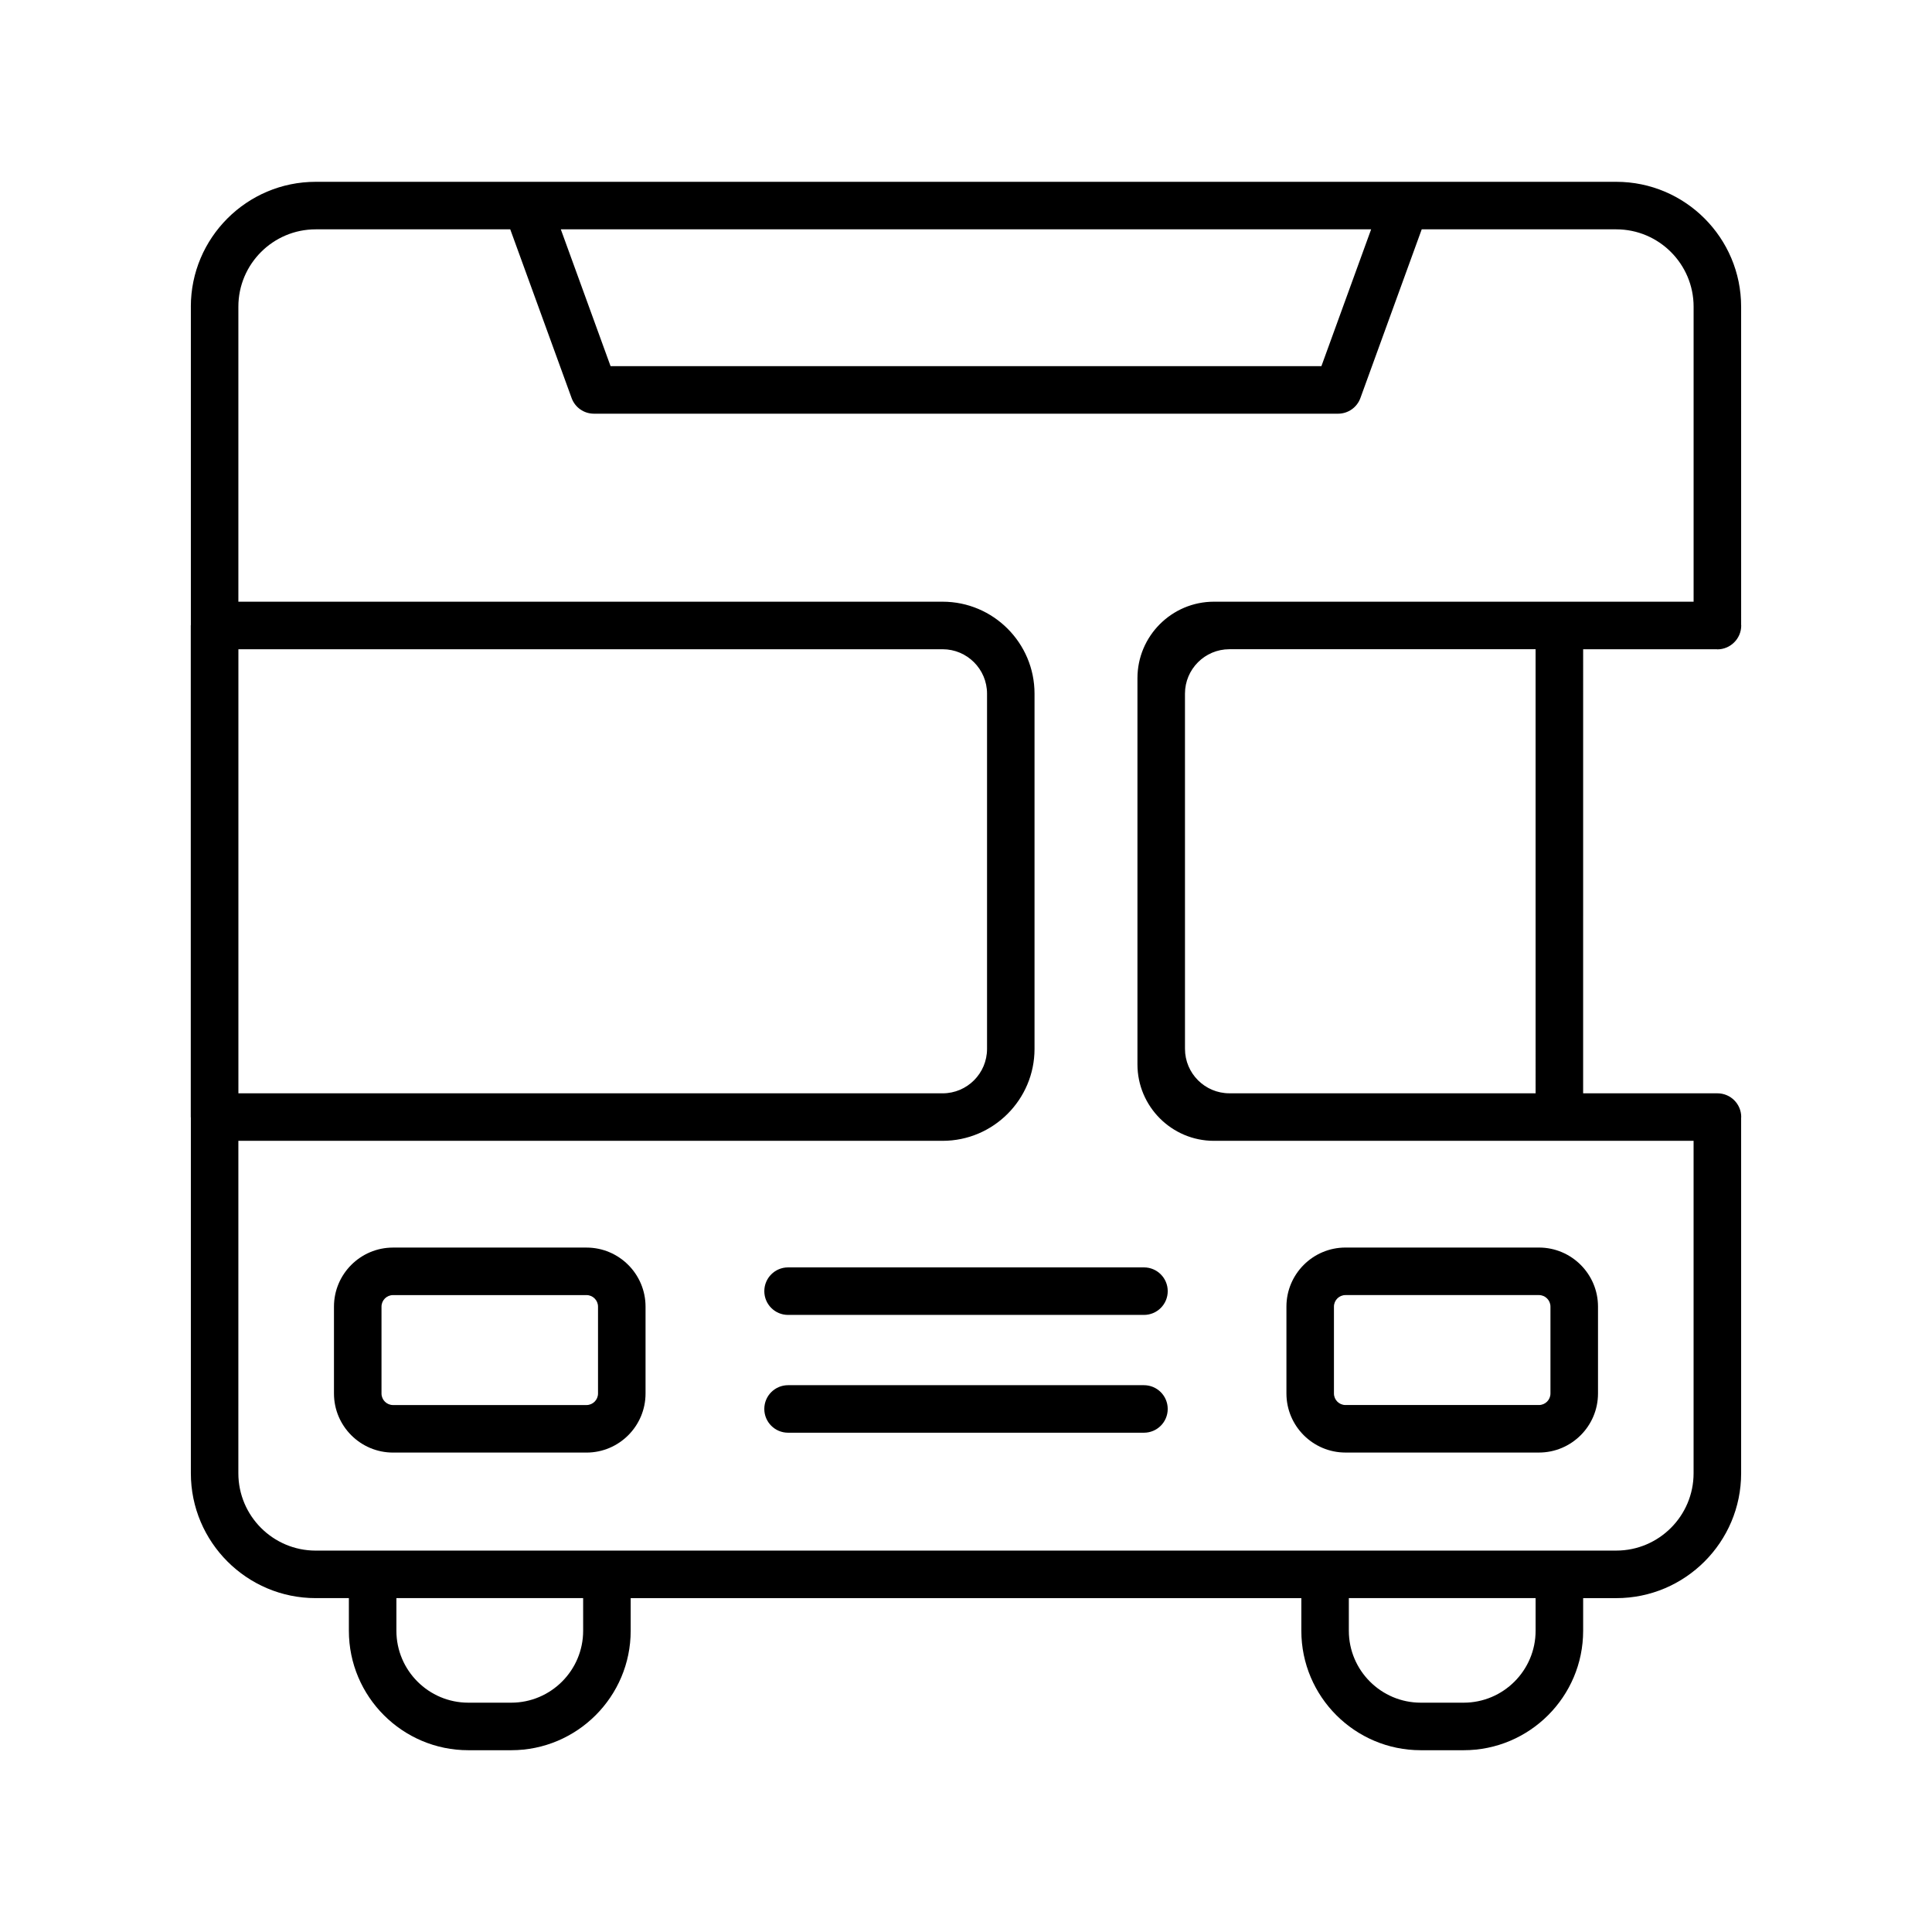
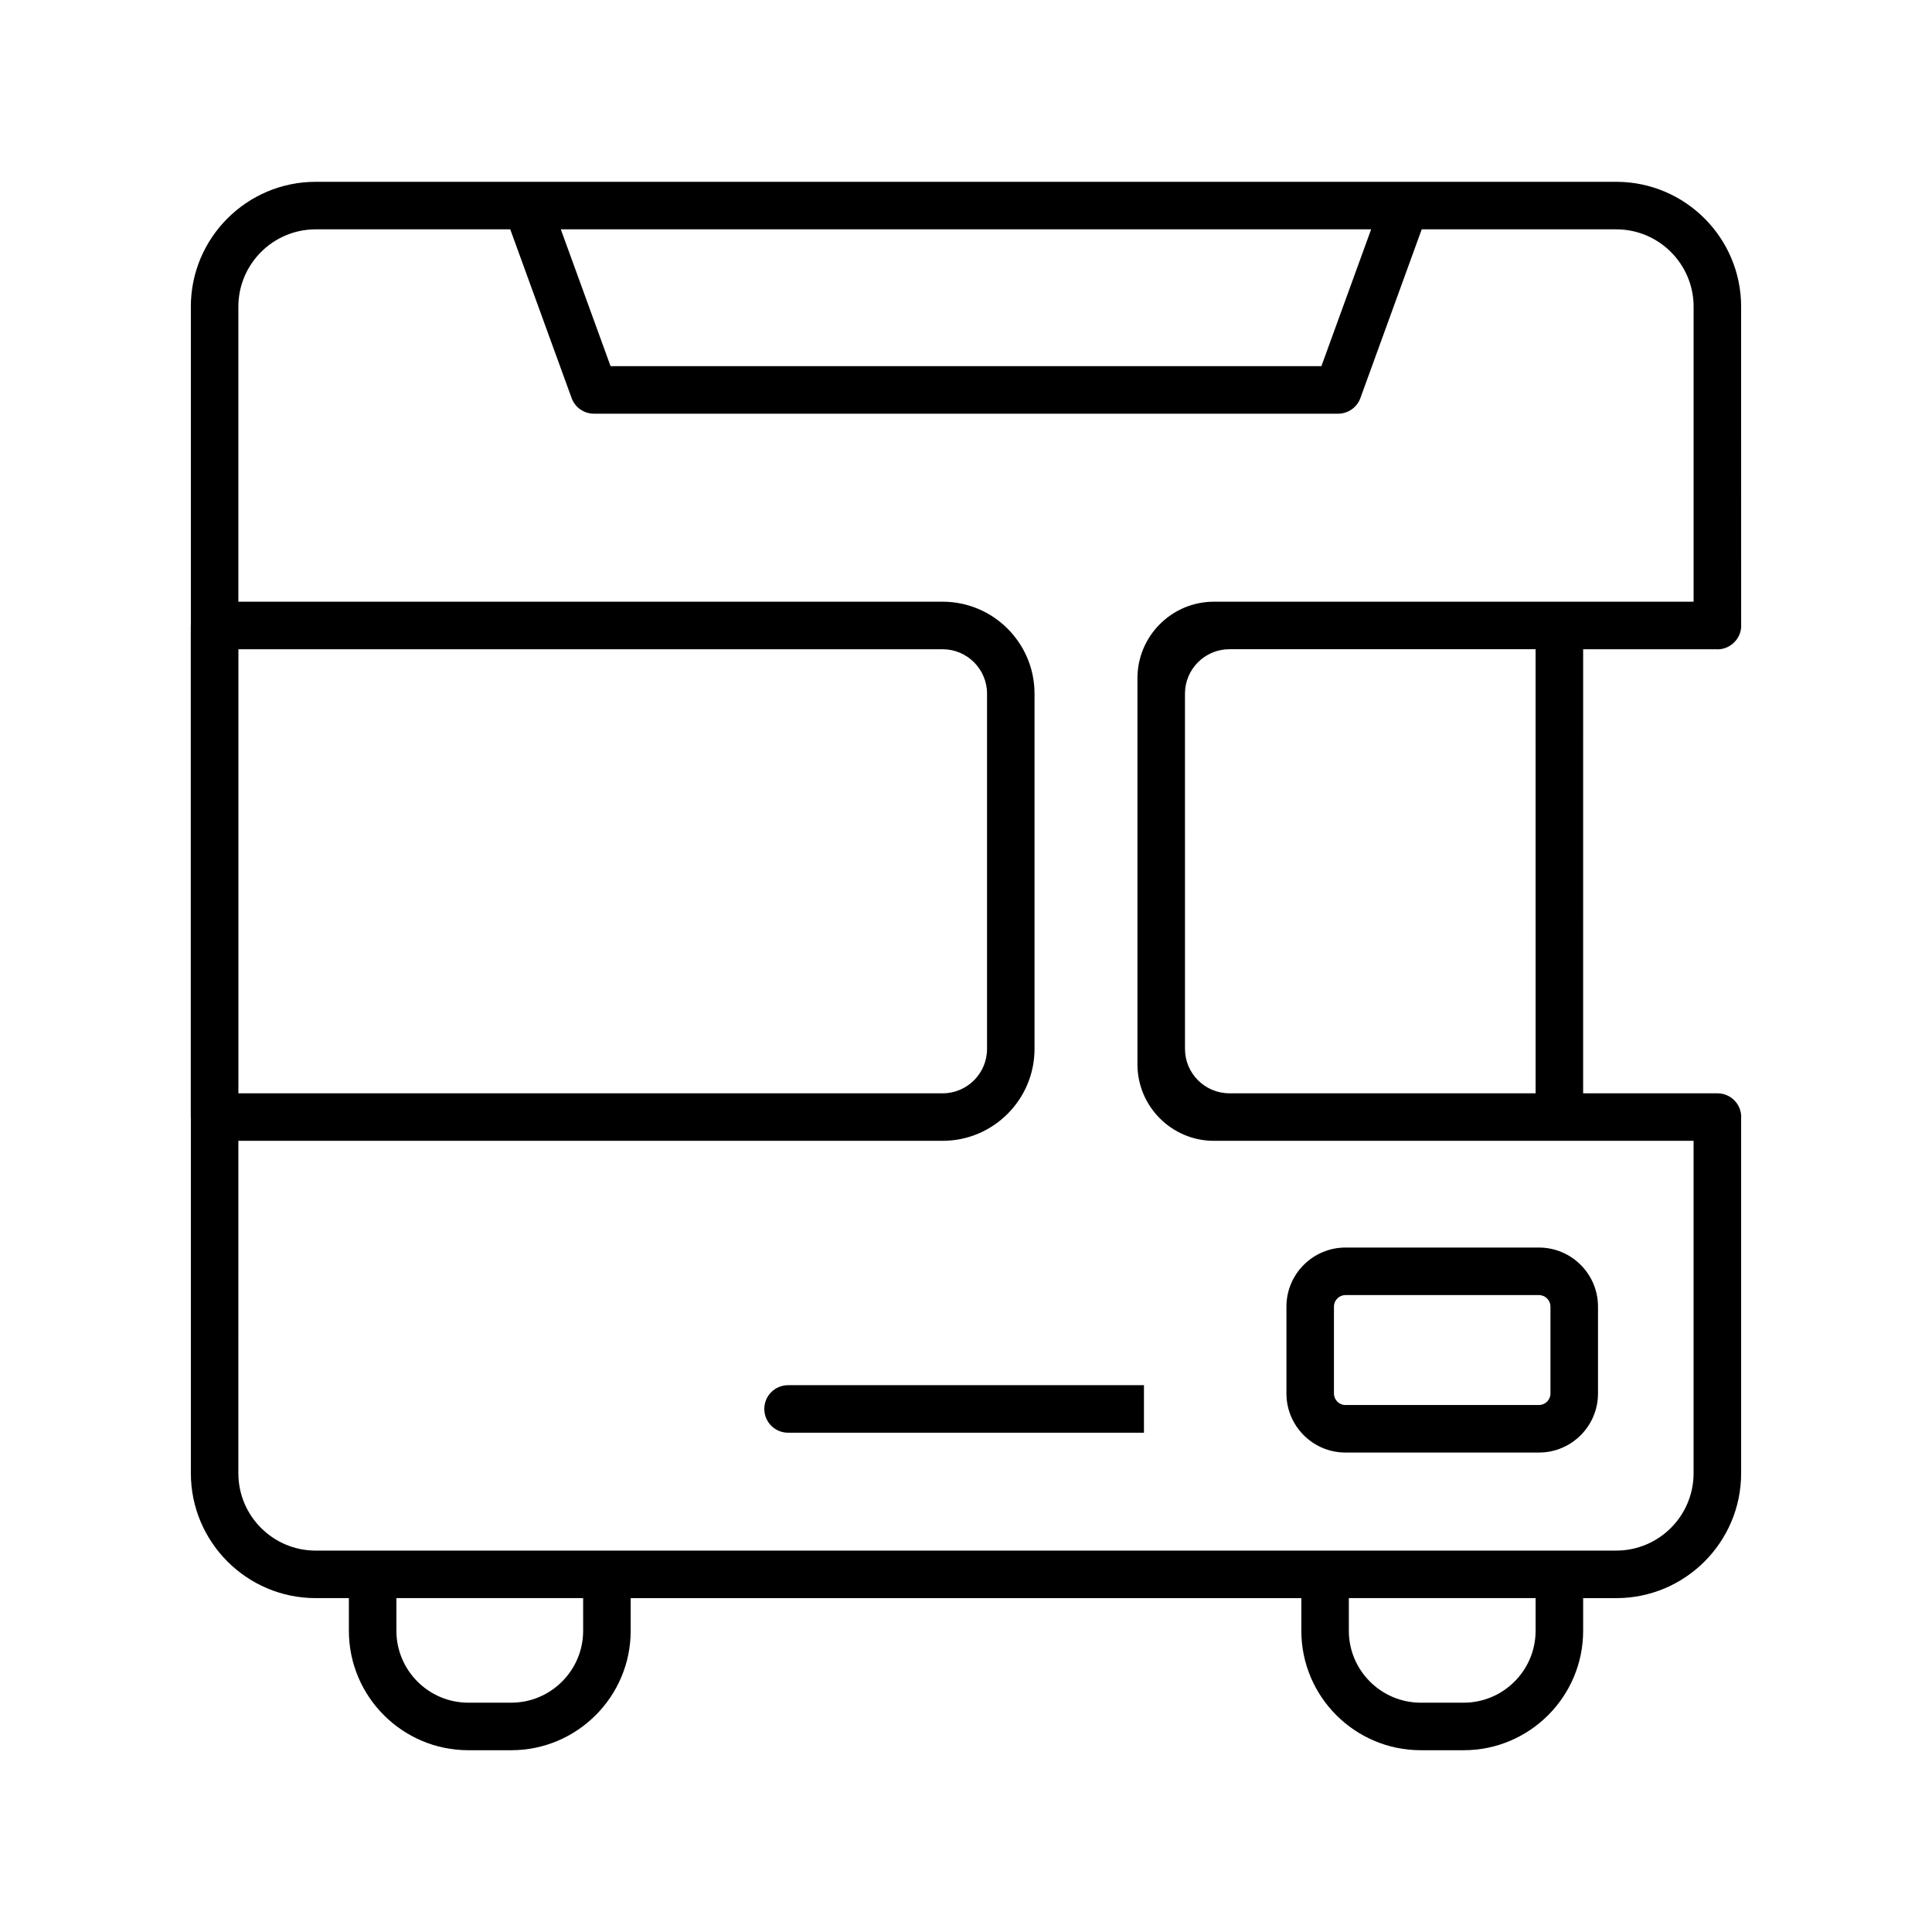
<svg xmlns="http://www.w3.org/2000/svg" fill="#000000" width="800px" height="800px" version="1.1" viewBox="144 144 512 512">
  <g>
    <path d="m194.58 225.27v84.367c0 0.043-0.023 0.078-0.023 0.121v130.28c0 0.043 0.023 0.078 0.023 0.121v94.273c0 18.242 14.84 33.086 33.086 33.086h8.789v8.648c0 17.461 14.203 31.66 31.656 31.66h11.367c17.461 0 31.66-14.199 31.66-31.656v-8.648h177.73v8.648c-0.004 17.457 14.195 31.656 31.656 31.656h11.367c17.461 0 31.66-14.199 31.66-31.656v-8.648h8.781c18.246 0 33.086-14.844 33.086-33.086v-94.277c0-0.043 0.023-0.078 0.023-0.121 0-3.477-2.816-6.297-6.297-6.297h-35.598l0.004-117.68h35.449c0.043 0 0.078 0.023 0.121 0.023 1.746 0 3.324-0.711 4.465-1.859 1.148-1.141 1.859-2.719 1.859-4.465 0-0.043-0.023-0.078-0.023-0.121l-0.004-84.367c0-18.246-14.84-33.09-33.086-33.09h-344.67c-18.246 0-33.086 14.844-33.086 33.09zm12.598 90.785h186.63c6.488 0 11.766 5.281 11.766 11.77v94.148c0 6.488-5.277 11.77-11.766 11.77l-186.63-0.004zm91.363 260.11c0 10.508-8.555 19.062-19.066 19.062h-11.367c-10.512 0-19.059-8.551-19.059-19.062v-8.648h49.488zm252.41 0c0 10.508-8.555 19.062-19.062 19.062h-11.367c-10.512 0-19.066-8.551-19.066-19.062v-8.648h49.496zm0-142.43h-81.148c-6.488 0-11.77-5.281-11.77-11.77l-0.004-94.145c0-6.488 5.281-11.77 11.77-11.77h81.148zm41.871-208.47v78.195h-35.57l-87.449-0.004h-4.098c-11.176 0-20.27 9.094-20.27 20.266v102.34c0 11.176 9.098 20.27 20.27 20.27h127.11v88.098c0 11.301-9.195 20.492-20.492 20.492l-15.031 0.004c-0.016 0-0.031-0.008-0.047-0.008h-62.09c-0.016 0-0.031 0.008-0.047 0.008h-190.23c-0.016 0-0.031-0.008-0.047-0.008h-62.086c-0.016 0-0.031 0.008-0.047 0.008h-15.039c-11.297 0-20.492-9.191-20.492-20.492l0.004-88.102h186.63c13.43 0 24.359-10.93 24.359-24.363v-94.148c0-13.434-10.93-24.363-24.359-24.363l-186.63 0.004v-78.191c0-11.301 9.191-20.492 20.488-20.492h51.562l16.262 44.711c0.902 2.488 3.266 4.144 5.918 4.144h197.2c2.652 0 5.012-1.656 5.918-4.144l16.25-44.711h51.562c11.297 0 20.492 9.191 20.492 20.492zm-85.457-20.492-13.18 36.262-188.38-0.004-13.184-36.258z" />
-     <path d="m299.43 474.62h-51.273c-8.629 0-15.652 7.019-15.652 15.648v23.027c0 8.633 7.023 15.652 15.652 15.652h51.273c8.629 0 15.645-7.019 15.645-15.652v-23.027c0-8.629-7.016-15.648-15.645-15.648zm3.051 38.676c0 1.684-1.371 3.055-3.051 3.055h-51.273c-1.684 0-3.055-1.371-3.055-3.055v-23.027c0-1.684 1.371-3.055 3.055-3.055h51.273c1.68 0 3.051 1.367 3.051 3.055z" />
    <path d="m500.57 528.94h51.266c8.629 0 15.652-7.019 15.652-15.652v-23.027c0-8.629-7.023-15.648-15.652-15.648h-51.266c-8.629 0-15.652 7.019-15.652 15.648v23.027c0 8.633 7.023 15.652 15.652 15.652zm-3.059-38.676c0-1.684 1.371-3.055 3.055-3.055h51.266c1.684 0 3.055 1.367 3.055 3.055v23.027c0 1.684-1.371 3.055-3.055 3.055h-51.266c-1.684 0-3.055-1.371-3.055-3.055z" />
-     <path d="m447.16 511.09h-94.316c-3.481 0-6.297 2.82-6.297 6.297 0 3.477 2.816 6.297 6.297 6.297h94.316c3.481 0 6.297-2.82 6.297-6.297 0-3.477-2.816-6.297-6.297-6.297z" />
-     <path d="m346.55 486.17c0 3.477 2.816 6.297 6.297 6.297h94.316c3.481 0 6.297-2.82 6.297-6.297s-2.816-6.297-6.297-6.297h-94.316c-3.481 0-6.297 2.82-6.297 6.297z" />
+     <path d="m447.16 511.09h-94.316c-3.481 0-6.297 2.82-6.297 6.297 0 3.477 2.816 6.297 6.297 6.297h94.316z" />
  </g>
</svg>